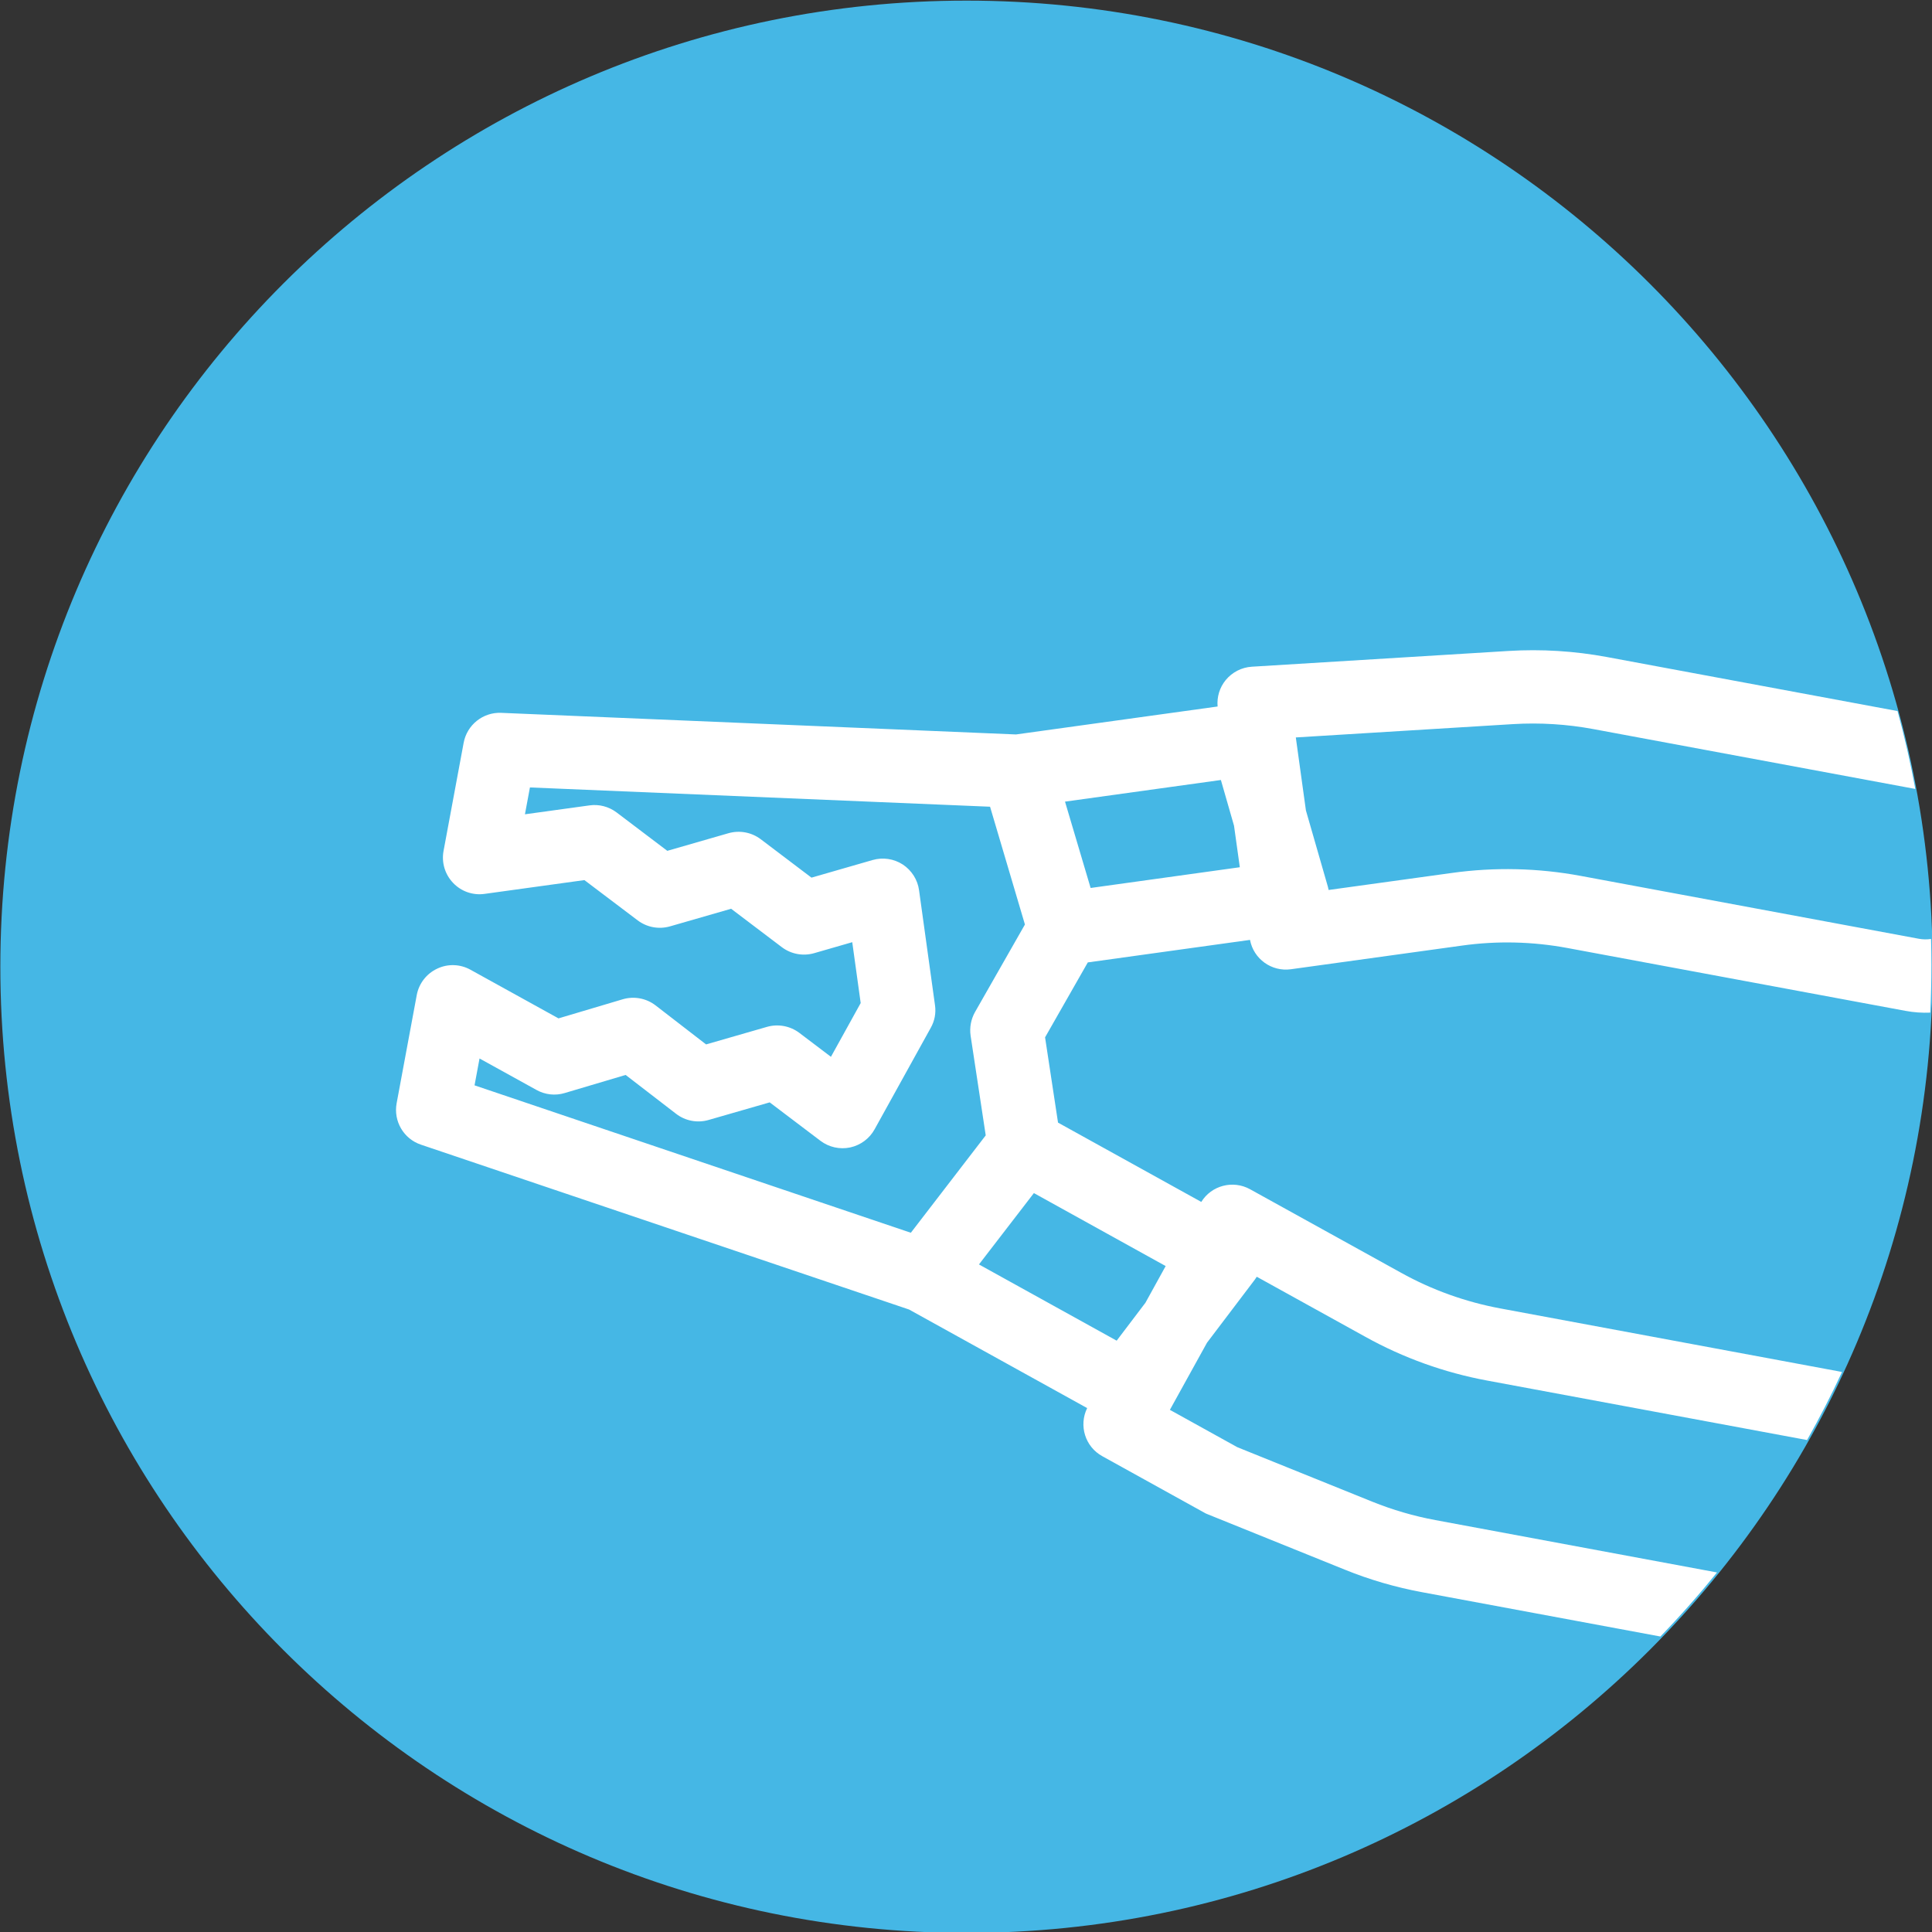
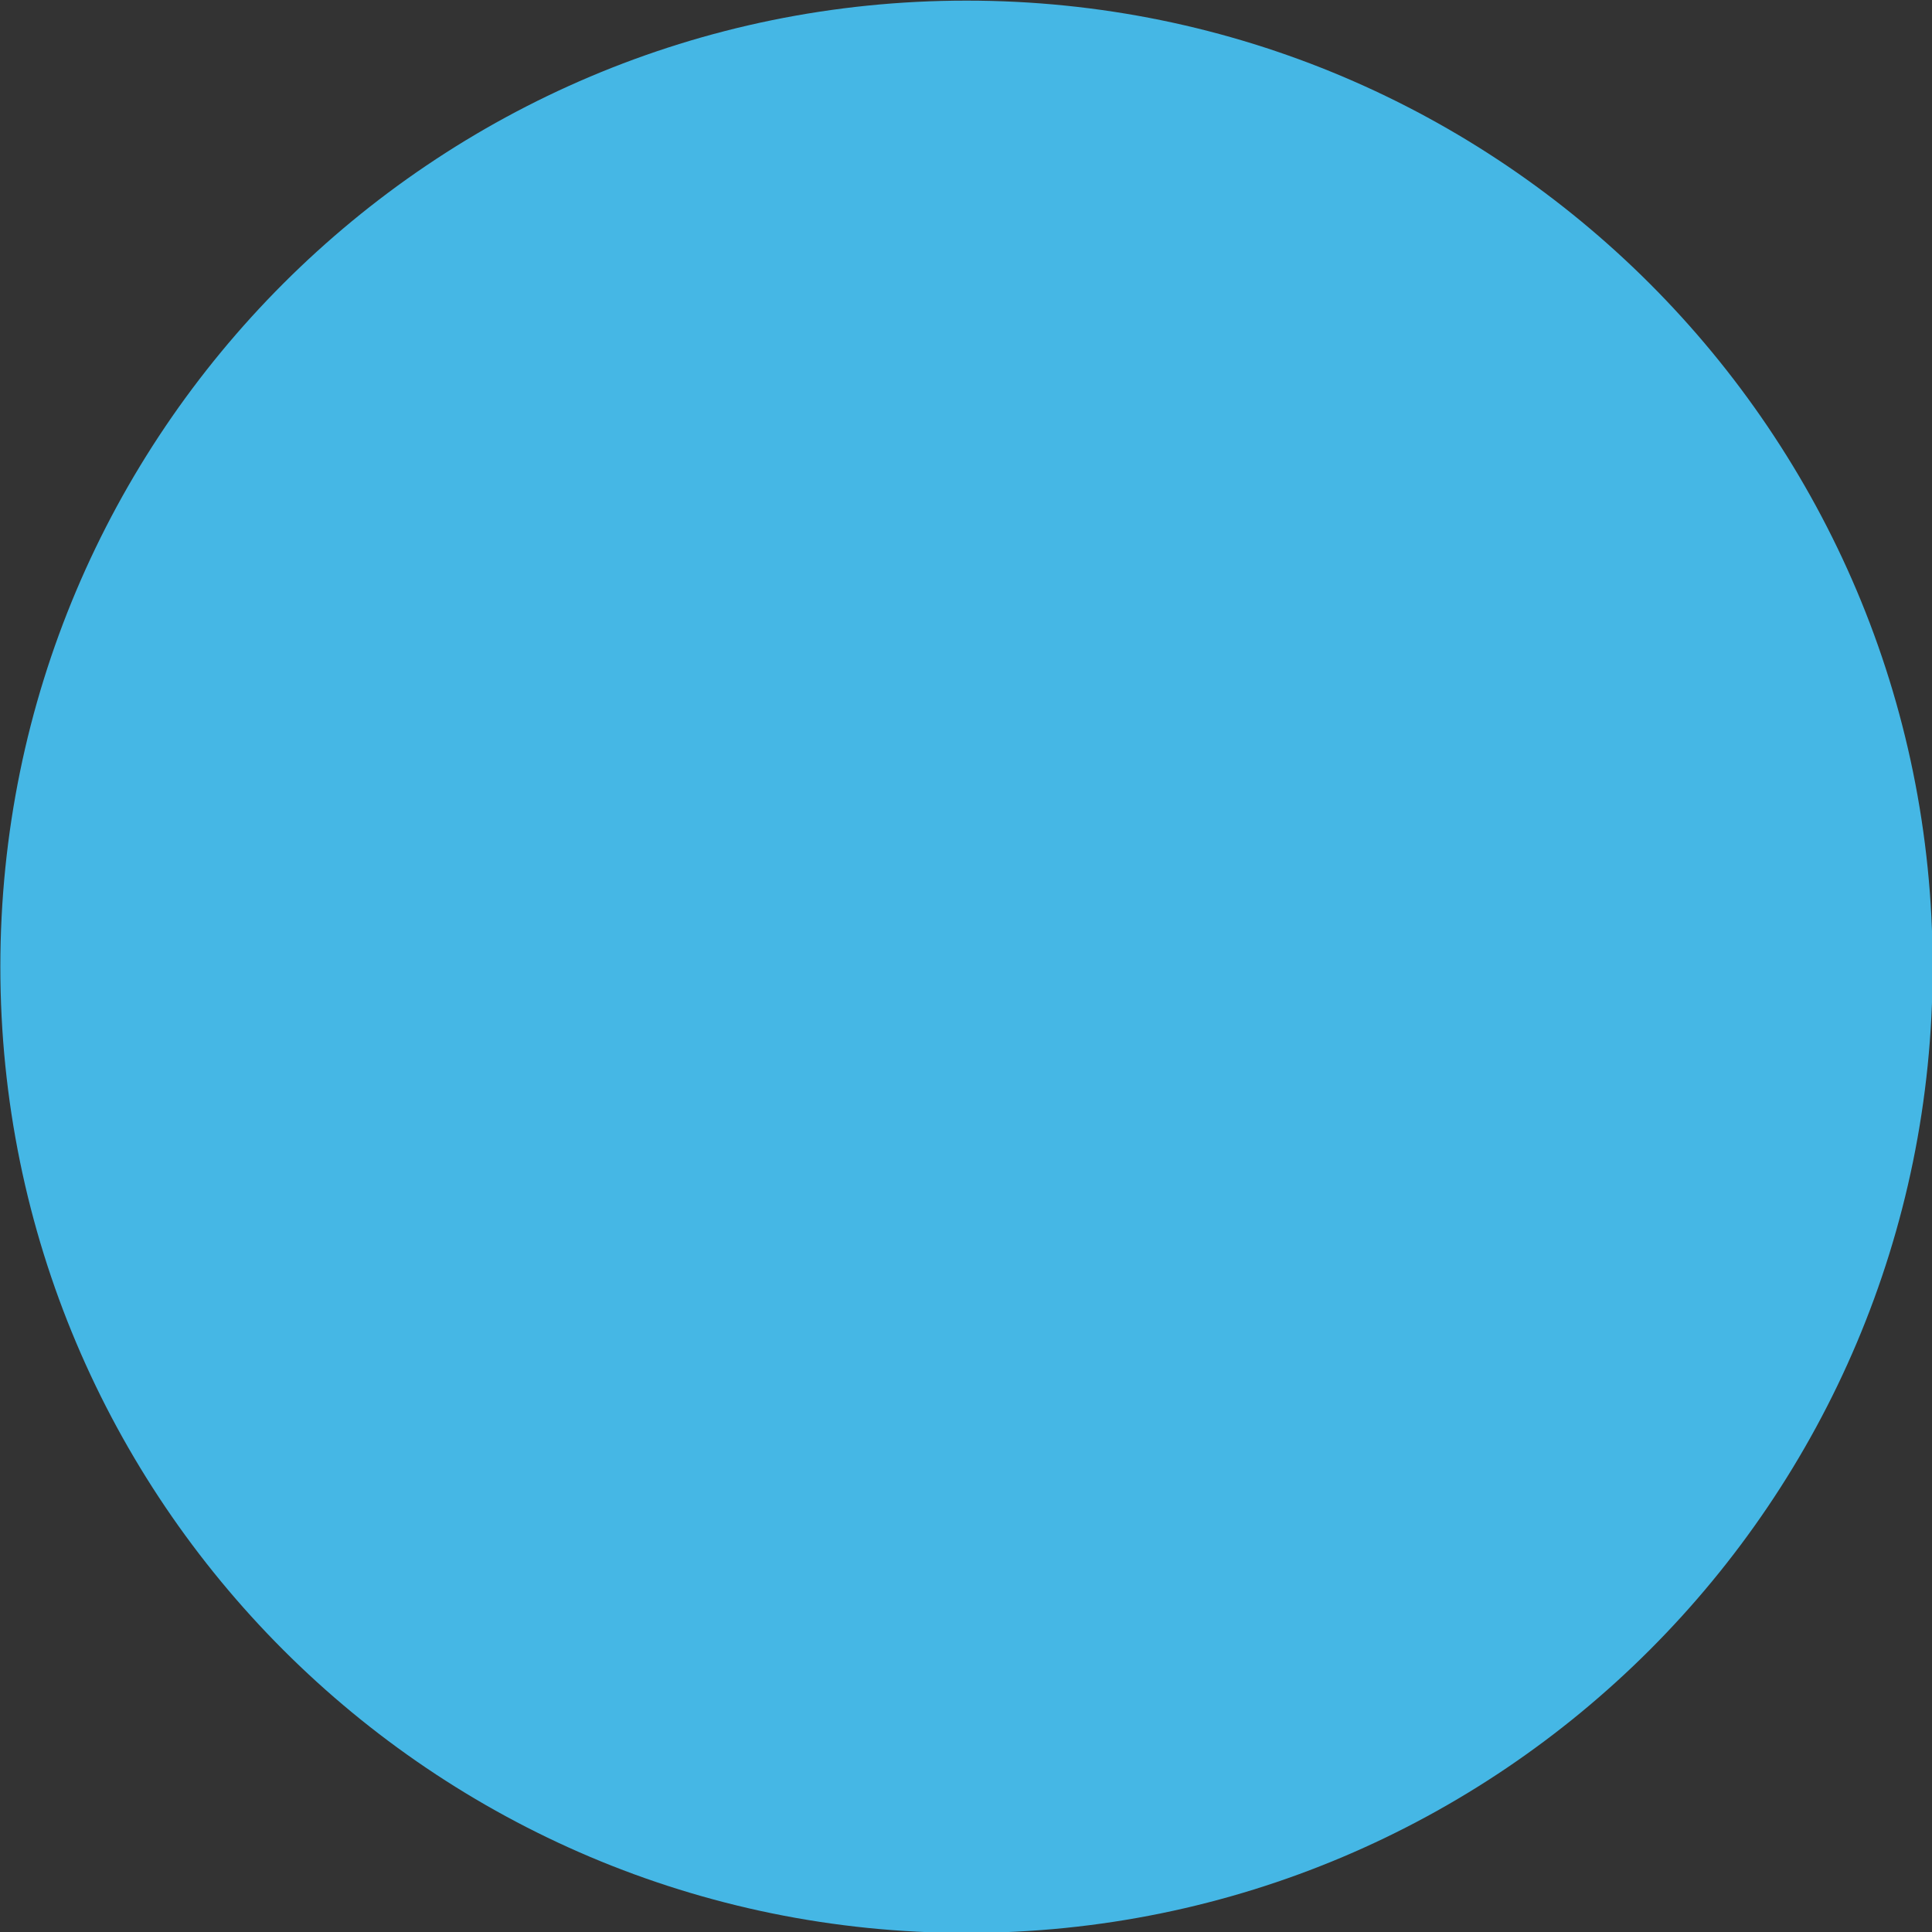
<svg xmlns="http://www.w3.org/2000/svg" width="100%" height="100%" viewBox="0 0 50 50" version="1.1" xml:space="preserve" style="fill-rule:evenodd;clip-rule:evenodd;stroke-linejoin:round;stroke-miterlimit:2;">
  <rect x="0" y="0" width="50" height="50" fill="#333333" stroke="none" />
  <g transform="matrix(1,0,0,1,-421.5,-398.048)">
    <g transform="matrix(1.064,0,0,1.064,365.117,302.304)">
      <path d="M76.502,90C89.479,90 100,100.52 100,113.498L100,113.502C100,126.48 89.479,137 76.502,137L76.498,137C63.52,137 53,126.48 53,113.502L53,113.498C53,100.52 63.52,90 76.498,90L76.502,90Z" style="fill:rgb(69,183,229);" />
    </g>
    <g transform="matrix(0.111,-0.597,0.597,0.111,423.74,438.618)">
-       <path d="M50,69.21C48.983,69.701 47.941,70.152 46.875,70.561L46.875,56.608C46.875,55.46 46.735,54.315 46.457,53.198L44.207,44.202L41.227,45.194L38.199,46.71C38.156,46.729 38.113,46.749 38.071,46.765L39.742,51.789C40.328,53.539 40.625,55.375 40.625,57.222L40.625,71.874C40.625,72.055 40.656,72.228 40.712,72.389C40.353,72.466 39.991,72.539 39.628,72.607L39.621,72.608C38.953,72.732 38.285,72.84 37.619,72.931C37.541,72.592 37.5,72.239 37.5,71.876L37.5,57.224C37.5,55.712 37.258,54.212 36.777,52.778L34.457,45.806C34.191,45.013 34.598,44.157 35.367,43.86L33.16,37.239L29.687,36.032L26.215,37.239L24.008,43.86C24.777,44.157 25.184,45.013 24.918,45.809L22.598,52.778C22.117,54.212 21.875,55.712 21.875,57.224L21.875,71.876C21.875,71.928 21.874,71.98 21.872,72.032C20.817,71.761 19.775,71.449 18.75,71.098L18.75,57.224C18.75,55.376 19.047,53.54 19.633,51.79L21.305,46.767C21.262,46.751 21.219,46.731 21.176,46.712L18.153,45.196L15.051,44.164L14.012,47.278L12.781,53.352C12.594,54.274 12.5,55.211 12.5,56.149L12.5,68.356C11.431,67.777 10.388,67.152 9.375,66.482L9.375,56.149C9.375,55 9.488,53.856 9.719,52.731L10.969,46.566C10.98,46.504 10.996,46.441 11.019,46.383L12.582,41.695C12.844,40.899 13.684,40.461 14.48,40.684L17.223,32.453L20.328,10.715C20.437,9.945 21.098,9.375 21.875,9.375L26.562,9.375C27.066,9.375 27.535,9.617 27.828,10.024C28.125,10.43 28.203,10.957 28.043,11.43L26.691,15.496L27.992,18.039C28.219,18.485 28.219,19.016 27.992,19.461L26.75,21.883L27.961,24.301C28.179,24.742 28.179,25.258 27.961,25.699L27.203,27.211L29.687,28.039L32.172,27.211L31.414,25.699C31.195,25.258 31.195,24.742 31.414,24.301L32.629,21.875L31.414,19.449C31.195,19.008 31.195,18.492 31.414,18.051L32.687,15.504L31.332,11.43C31.172,10.957 31.25,10.43 31.547,10.024C31.84,9.617 32.308,9.375 32.812,9.375L37.5,9.375C38.277,9.375 38.937,9.946 39.047,10.715L42.152,32.453L44.894,40.684C45.285,40.574 45.707,40.621 46.062,40.816C46.445,41.027 46.723,41.387 46.828,41.809L49.488,52.442C49.828,53.805 50,55.207 50,56.61L50,69.21ZM36.301,36.777L38.332,42.867L40.028,42.3L41.84,41.394L39.719,35.031L36.301,36.777ZM23.231,12.5L20.453,31.93L25.117,34.309L29.176,32.899C29.508,32.786 29.868,32.786 30.2,32.899L34.258,34.309L38.922,31.93L36.145,12.5L34.981,12.5L35.856,15.133C35.989,15.524 35.957,15.953 35.774,16.324L34.559,18.75L35.774,21.176C35.993,21.618 35.993,22.133 35.774,22.574L34.559,25L35.774,27.426C35.977,27.832 35.993,28.305 35.821,28.723C35.645,29.141 35.297,29.465 34.868,29.606L30.18,31.168C29.86,31.278 29.516,31.278 29.196,31.168L24.508,29.606C24.078,29.465 23.731,29.141 23.555,28.723C23.383,28.305 23.399,27.832 23.602,27.426L24.817,25L23.602,22.574C23.379,22.129 23.383,21.606 23.61,21.164L24.844,18.75L23.61,16.336C23.418,15.965 23.387,15.528 23.52,15.133L24.395,12.5L23.231,12.5ZM19.656,35.031L17.535,41.395L19.348,42.305L21.043,42.867L23.074,36.777L19.656,35.031Z" style="fill:white;" />
-     </g>
+       </g>
  </g>
</svg>